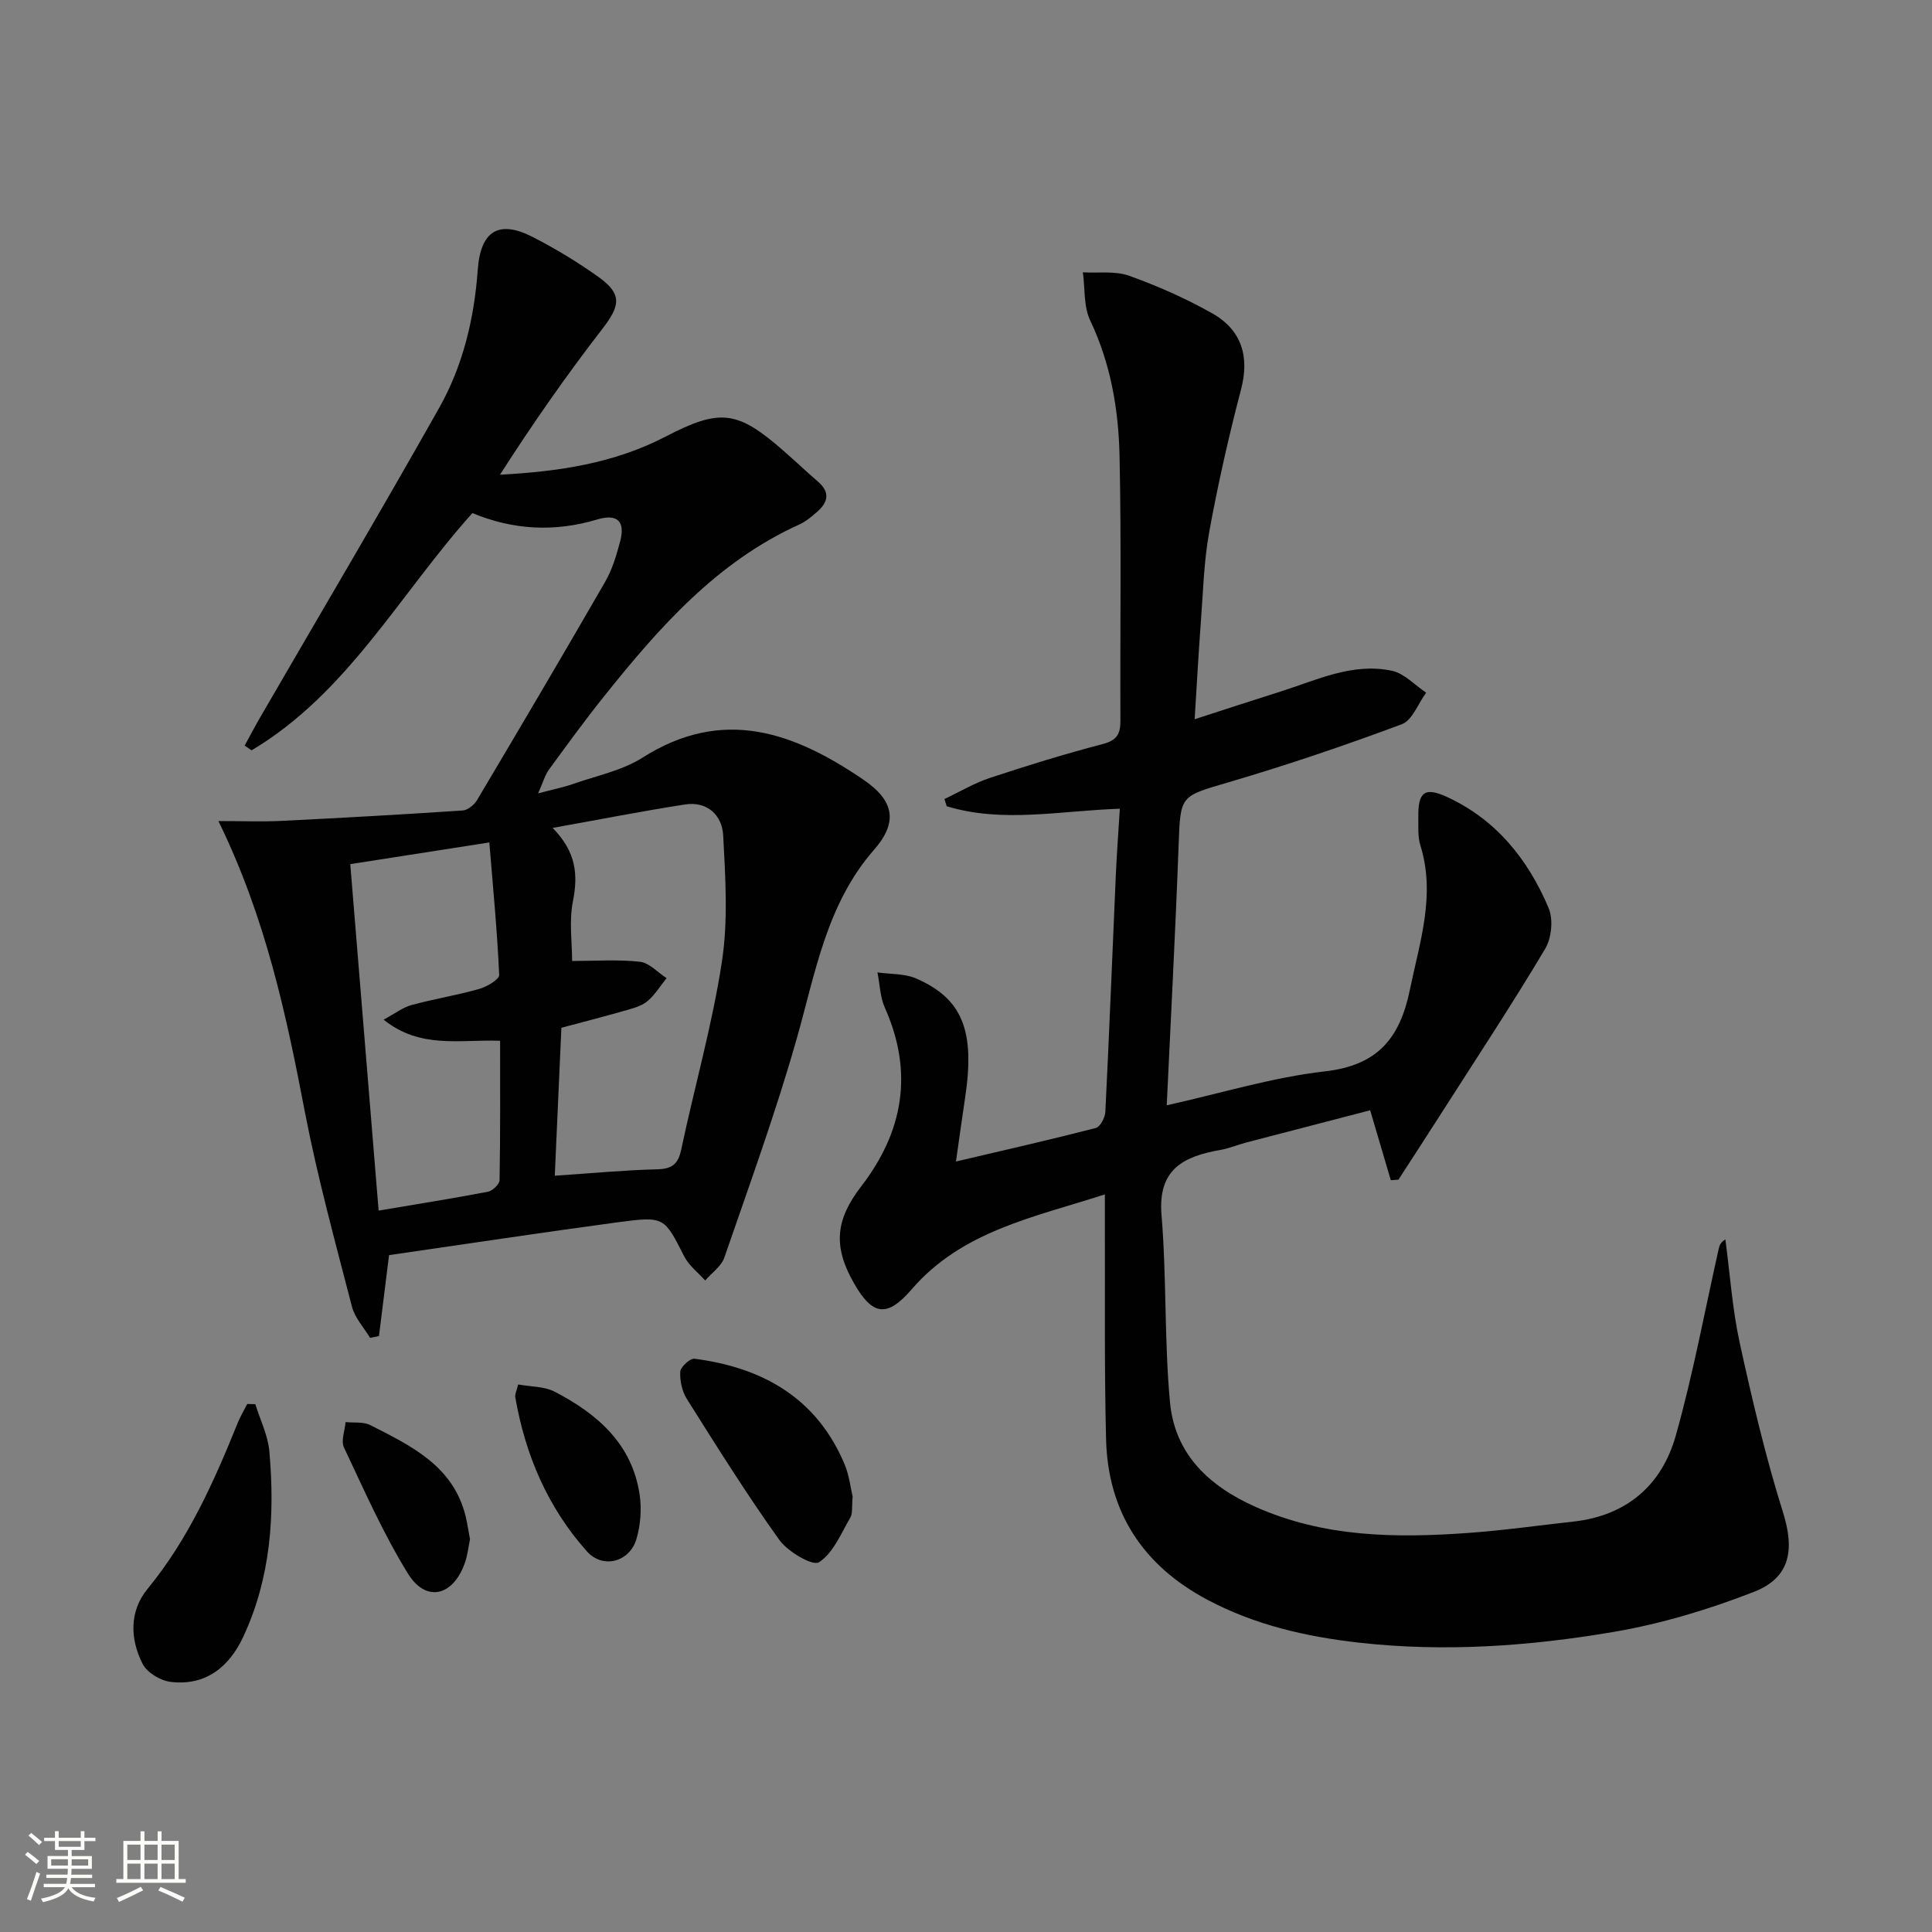
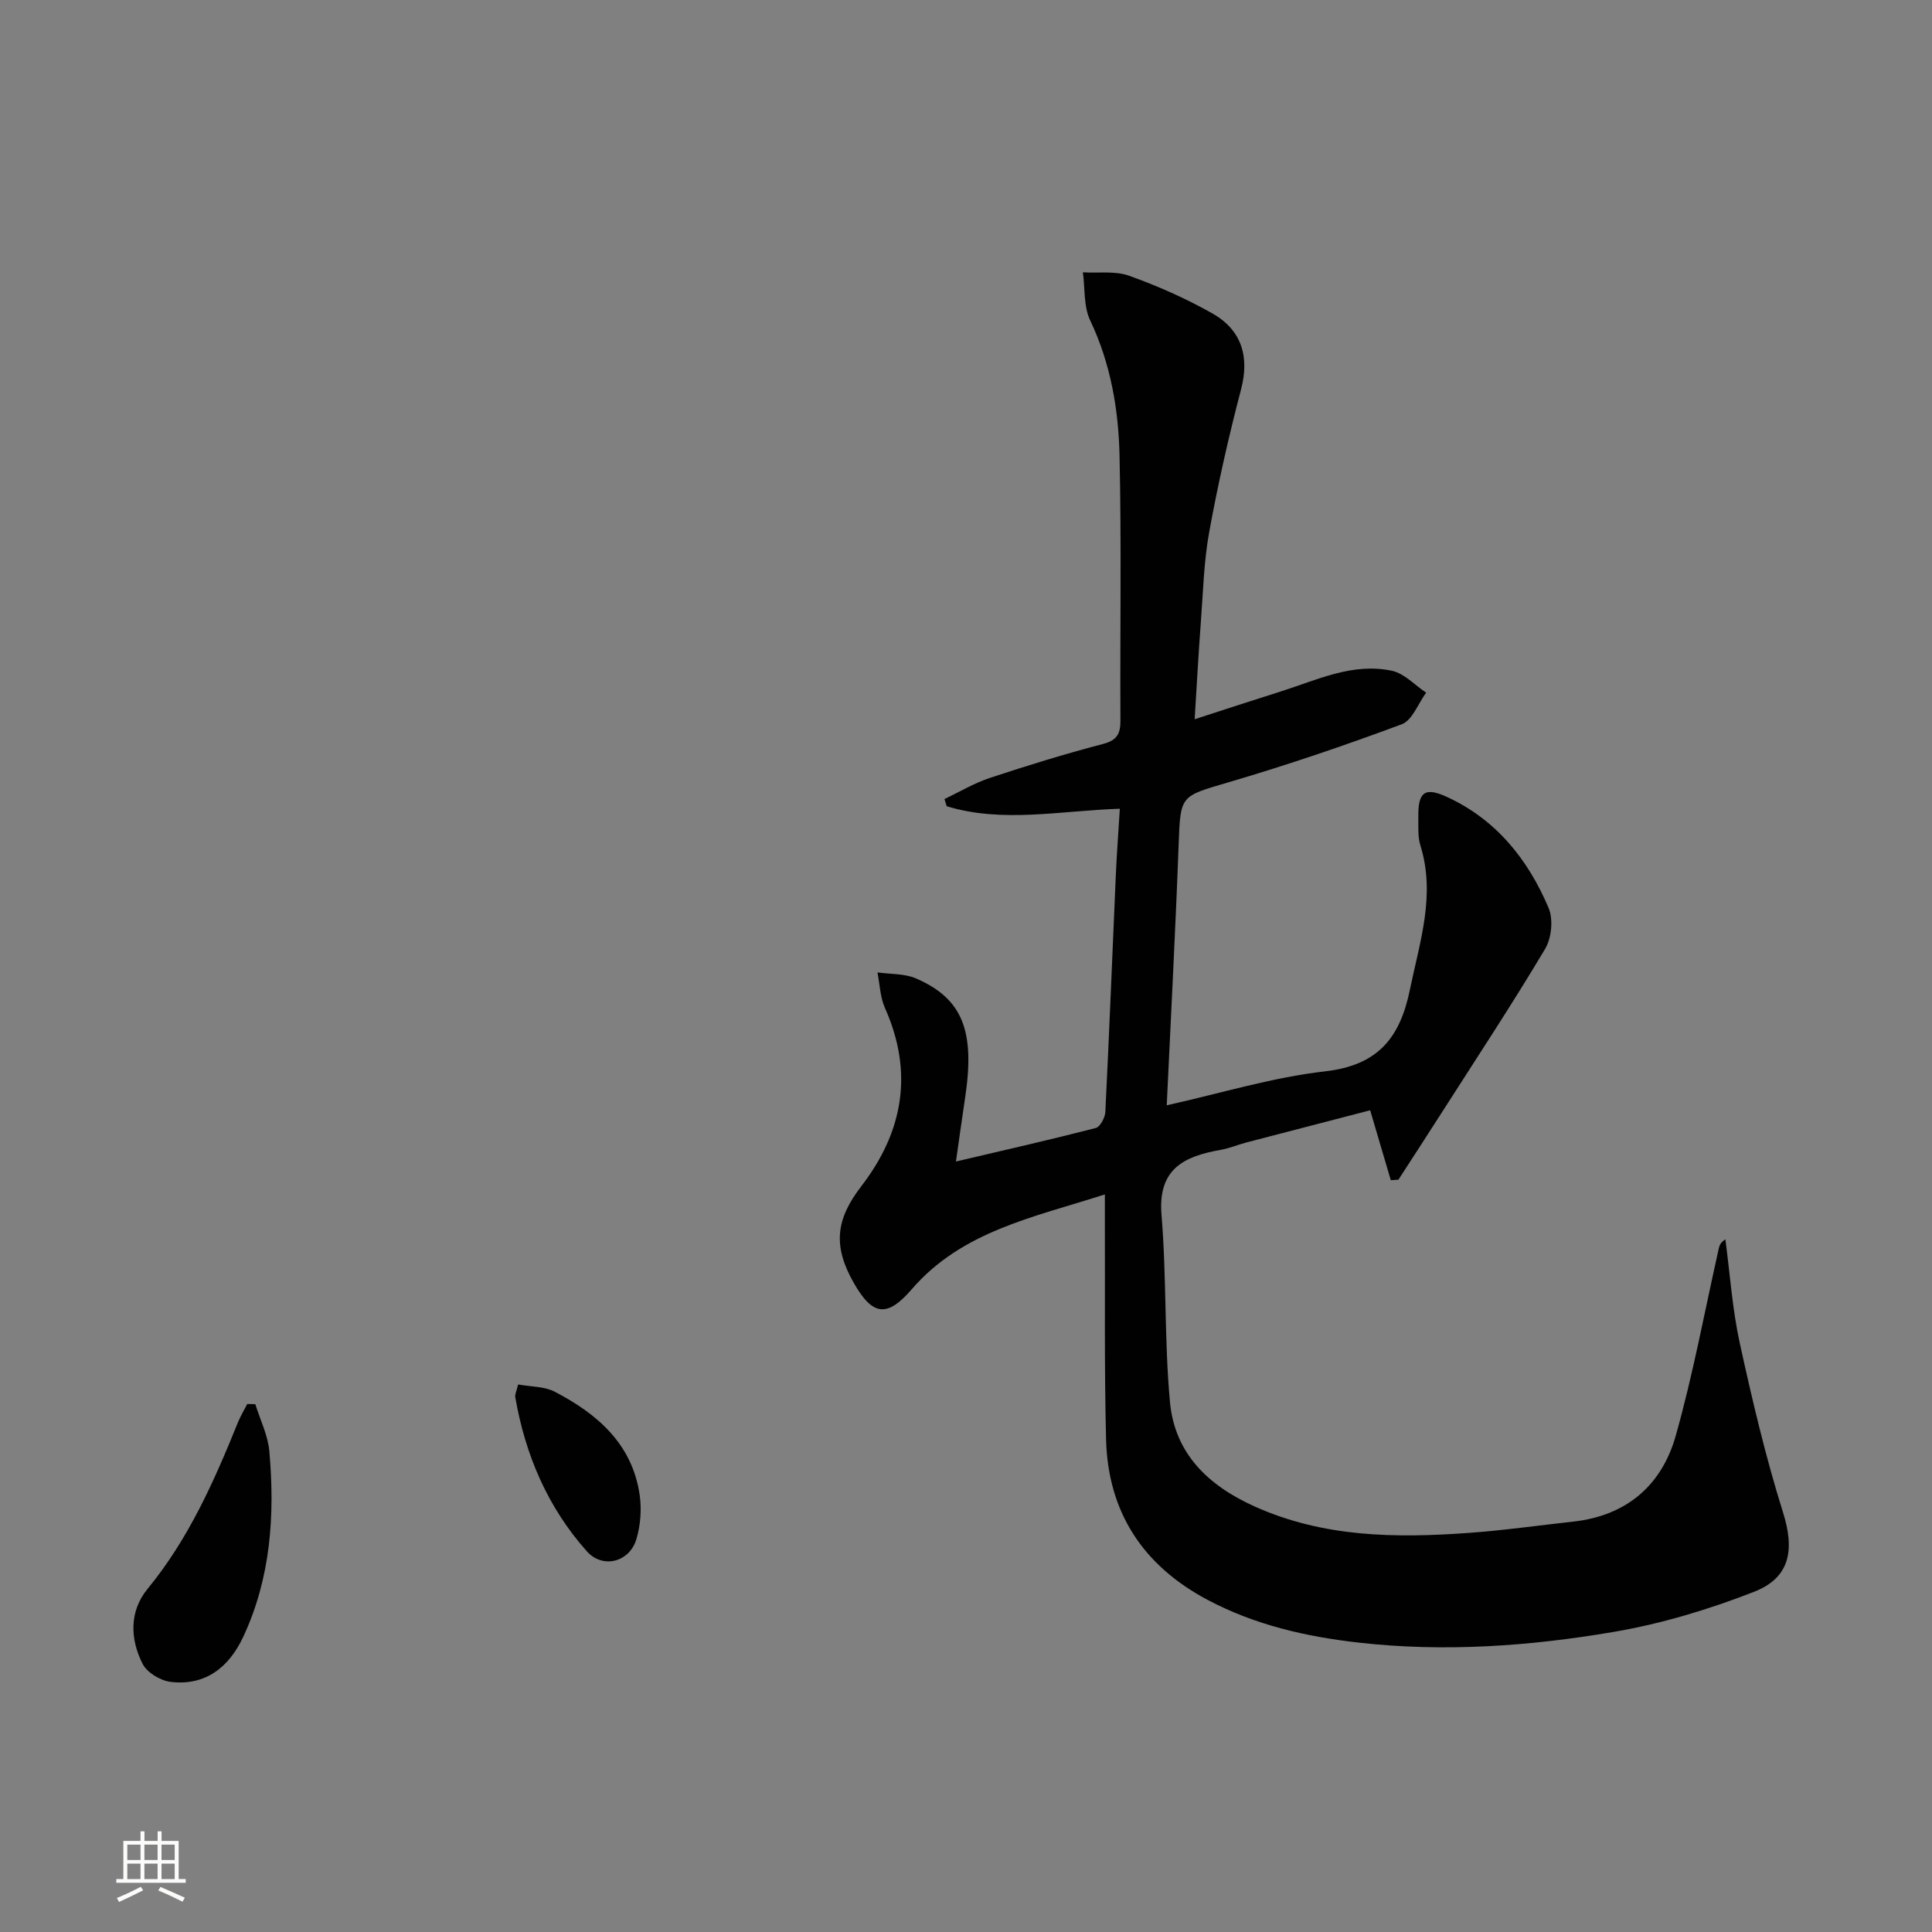
<svg xmlns="http://www.w3.org/2000/svg" enable-background="new 0 0 400 400" viewBox="0 0 400 400">
  <rect x="0" y="0" width="400" height="400" fill="#808080" stroke="none" />
-   <path d="m5.17 384 .55-.58c.85.61 1.65 1.24 2.4 1.87l-.59.64c-.83-.73-1.62-1.38-2.36-1.93m1.22 9.53-.82-.34c.71-1.76 1.37-3.64 1.98-5.63.24.13.5.25.76.36-.6 1.67-1.24 3.54-1.92 5.61m-.5-13.5.57-.54c.56.44 1.31 1.06 2.26 1.87l-.64.64c-.68-.66-1.41-1.32-2.19-1.97m3.25.46h2.24v-1.36h.77v1.36h4.57v-1.36h.76v1.36h2.28v.69h-2.28v1.84h-2.64v1.26h4.18v2.64h-4.21c0 .45-.02.86-.05 1.21h4.32v.69h-4.38c-.04.34-.1.75-.19 1.22h5.15v.69h-4.82c.87 1.19 2.51 1.92 4.93 2.19-.17.31-.3.57-.37.76-2.77-.49-4.52-1.41-5.26-2.76-.56 1.26-2.3 2.23-5.24 2.9-.12-.24-.26-.48-.43-.72 2.73-.55 4.38-1.34 4.96-2.38h-4.38v-.69h4.65c.1-.38.17-.79.21-1.22h-4.32v-.69h4.4c.03-.34.05-.75.05-1.21h-4.2v-2.64h4.23v-1.26h-2.69v-1.84h-2.24zm1.46 4.46v1.29h3.45c.01-.4.02-.57.01-.53v-.32-.45h-3.46zm1.55-2.59h4.57v-1.19h-4.57zm6.11 2.59h-3.42v.77c-.01.19-.01.37-.02.53h3.44z" fill="#fbfcfa" />
  <path d="m32.63 379.16h.82v1.98h3.54v7.89h1.46v.78h-14.37v-.78h1.46v-7.89h3.55v-1.98h.82v1.98h2.73v-1.98zm-3.49 11.48.5.73c-1.61.82-3.28 1.63-5 2.41-.13-.27-.28-.55-.44-.82 1.75-.72 3.4-1.49 4.94-2.32m-2.78-5.55h2.73v-3.18h-2.73zm0 3.95h2.73v-3.2h-2.73zm3.54-3.95h2.73v-3.18h-2.73zm0 3.95h2.73v-3.2h-2.73zm7.89 4.68c-1.84-.92-3.51-1.7-5.02-2.32l.45-.73c1.89.8 3.57 1.55 5.04 2.23zm-1.62-11.81h-2.73v3.18h2.73zm-2.73 7.13h2.73v-3.2h-2.73z" fill="#fbfcfa" />
  <g fill="#010102">
    <path d="m197.92 240.48c10.27-2.41 19.64-4.54 28.95-6.94.91-.24 1.92-2.15 1.98-3.33.81-16.28 1.44-32.57 2.16-48.85.2-4.58.55-9.16.84-13.92-12.43.41-24.25 3.02-35.85-.52-.15-.5-.31-.99-.46-1.49 3.15-1.49 6.18-3.31 9.46-4.39 7.71-2.55 15.48-4.95 23.33-7 2.91-.76 3.65-2.08 3.64-4.82-.09-18.28.22-36.57-.18-54.84-.21-9.62-1.83-19.1-6.08-28.04-1.38-2.9-1.05-6.62-1.51-9.96 3.21.19 6.67-.33 9.57.71 5.92 2.12 11.75 4.7 17.22 7.79 6.25 3.53 7.68 9.17 5.96 15.72-2.55 9.75-4.79 19.61-6.59 29.52-1.13 6.18-1.27 12.55-1.75 18.84-.47 6.28-.81 12.56-1.27 19.95 6.27-2.03 11.98-3.91 17.71-5.71 7.55-2.38 14.97-6.07 23.15-4.32 2.56.55 4.72 2.97 7.07 4.53-1.66 2.25-2.86 5.72-5.05 6.54-11.78 4.39-23.72 8.44-35.78 11.99-10.13 2.98-10.03 2.62-10.42 13.03-.65 17.73-1.6 35.45-2.46 53.87 11.24-2.5 21.9-5.79 32.79-7.03 10.9-1.24 15.5-6.89 17.55-16.89 2.04-9.92 5.37-19.58 2.18-29.87-.58-1.86-.4-3.97-.43-5.97-.07-5.11 1.35-6.18 5.89-4.1 10.22 4.69 16.82 12.95 21.08 23 1 2.35.62 6.24-.72 8.48-6.7 11.25-13.92 22.19-20.97 33.22-3.11 4.87-6.26 9.71-9.4 14.56-.53.04-1.05.07-1.58.11-1.35-4.57-2.69-9.13-4.27-14.48-8.43 2.19-17.02 4.41-25.61 6.66-1.77.46-3.47 1.2-5.26 1.52-7.61 1.34-13.13 3.88-12.33 13.51 1.07 12.87.56 25.88 1.75 38.73.99 10.71 7.99 17.35 17.67 21.67 14.19 6.34 29.05 6.5 44.06 5.42 7.27-.52 14.51-1.55 21.77-2.35 11-1.21 18.3-7.49 21.2-17.73 3.6-12.74 6-25.81 8.91-38.74.14-.63.29-1.26 1.38-1.96.96 7.17 1.44 14.43 2.98 21.47 2.58 11.79 5.35 23.57 8.96 35.07 2.38 7.6 1.6 13.46-6.01 16.43-9.36 3.65-19.18 6.62-29.07 8.3-17.38 2.96-34.97 4.21-52.65 2.23-10.98-1.23-21.58-3.65-31.42-8.87-13.35-7.08-20.63-18.14-21.01-33.24-.38-15.11-.19-30.24-.25-45.36-.01-1.48 0-2.95 0-5.34-14.7 4.74-29.54 7.55-39.98 19.63-5.08 5.88-8.09 5.57-12-1.3-4.37-7.67-3.74-13.15 1.55-20.02 8.69-11.29 10.86-23.56 4.89-36.93-1-2.23-1.05-4.89-1.54-7.34 2.67.38 5.58.21 7.97 1.24 9.67 4.19 12.27 10.88 10.17 24.75-.62 4.07-1.17 8.14-1.89 13.16z" />
-     <path d="m45.22 169.99c5.05 0 9 .16 12.93-.03 12.56-.62 25.12-1.32 37.67-2.16 1.05-.07 2.37-1.18 2.96-2.17 8.92-15.01 17.79-30.04 26.51-45.17 1.47-2.55 2.35-5.51 3.11-8.39 1.09-4.13-.59-5.77-4.74-4.52-8.79 2.63-17.35 2.21-25.85-1.32-15 16.66-25.8 37.25-45.72 49.12-.48-.33-.96-.66-1.44-.98 1.11-2.03 2.19-4.08 3.35-6.08 12.33-21.27 24.86-42.43 36.93-63.85 4.93-8.75 7.25-18.47 7.98-28.56.59-8.14 4.39-10.41 11.43-6.79 4.72 2.43 9.31 5.2 13.62 8.29 4.89 3.51 4.47 5.91.75 10.71-7.48 9.67-14.49 19.72-21.19 30.19 12.19-.64 23.68-2.38 34.27-7.88 11.31-5.87 14.86-5.47 24.53 3.02 2.38 2.08 4.67 4.26 7.06 6.32 2.58 2.23 2.02 4.3-.24 6.26-1.12.97-2.31 1.99-3.65 2.59-17.12 7.75-29.06 21.37-40.45 35.61-3.95 4.93-7.67 10.05-11.4 15.16-.8 1.09-1.16 2.5-2.23 4.9 3.22-.86 5.28-1.26 7.24-1.95 4.85-1.71 10.16-2.76 14.4-5.46 16.65-10.57 31.34-5.24 45.76 4.61 6.28 4.29 7.18 8.73 2.17 14.45-9.87 11.28-12.14 25.46-16.04 39.19-4.34 15.28-9.79 30.24-14.97 45.26-.63 1.82-2.61 3.18-3.97 4.75-1.47-1.64-3.36-3.07-4.33-4.97-4.15-8.14-4.07-8.38-13.69-7.09-15.91 2.14-31.77 4.55-47.43 6.81-.77 6.15-1.43 11.46-2.09 16.76-.61.12-1.23.25-1.84.37-1.28-2.14-3.15-4.13-3.75-6.45-3.44-13.31-7.09-26.59-9.7-40.08-3.88-20.24-8.1-40.31-17.95-60.47zm69.2 1.42c4.94 5.04 5.27 9.77 4.19 15.24-.81 4.11-.16 8.51-.16 12.31 4.77 0 9.44-.34 14.02.16 1.95.21 3.7 2.21 5.54 3.39-1.26 1.58-2.35 3.35-3.84 4.67-1.07.94-2.62 1.44-4.05 1.85-4.57 1.31-9.17 2.5-13.89 3.76-.46 10.3-.91 20.32-1.37 30.63 7.64-.51 14.42-1.16 21.22-1.33 3.08-.08 4.32-1.08 4.96-4.09 2.74-12.95 6.41-25.75 8.41-38.81 1.32-8.56.74-17.49.28-26.22-.22-4.15-3.24-7.14-7.92-6.41-8.78 1.36-17.51 3.08-27.39 4.85zm-41.9 7.5c1.99 24.33 3.92 47.9 5.87 71.73 7.96-1.34 15.32-2.51 22.62-3.9.96-.18 2.41-1.56 2.42-2.41.17-9.58.11-19.17.11-28.85-8.4-.3-16.51 1.74-24.12-4.37 2.4-1.29 3.98-2.53 5.76-3.02 4.63-1.26 9.39-2.03 14-3.33 1.6-.45 4.21-1.97 4.17-2.91-.4-9.02-1.27-18.01-2.04-27.43-10.3 1.6-19.28 3.01-28.79 4.49z" />
    <path d="m52.86 290.72c1 3.23 2.6 6.41 2.9 9.7 1.18 13.22.31 26.27-5.42 38.51-2.92 6.23-7.78 10.14-14.99 9.29-2.11-.25-4.89-1.91-5.81-3.71-2.64-5.17-2.79-10.92 1.01-15.55 8.48-10.32 13.77-22.25 18.7-34.44.54-1.33 1.29-2.56 1.94-3.84.56.01 1.11.03 1.67.04z" />
-     <path d="m176.53 309.84c-.2 2.1.04 3.47-.49 4.38-1.93 3.3-3.55 7.36-6.49 9.23-1.31.83-6.45-2.19-8.21-4.64-6.75-9.43-12.91-19.29-19.1-29.11-1.01-1.6-1.51-3.81-1.4-5.69.06-1 2.04-2.82 2.94-2.7 14.08 1.82 25.23 8.08 31.03 21.72 1.02 2.39 1.3 5.1 1.72 6.81z" />
    <path d="m107.28 286.64c2.63.48 5.42.38 7.57 1.5 8.81 4.58 16.03 10.8 17.58 21.32.44 2.99.19 6.31-.67 9.2-1.41 4.75-6.95 6.23-10.26 2.52-8.1-9.08-12.75-19.95-14.82-31.92-.1-.58.26-1.24.6-2.62z" />
-     <path d="m97.31 318.69c-.33 1.54-.5 3.37-1.12 5.05-2.47 6.78-8.03 8.06-11.74 2.04-5.11-8.28-9.07-17.28-13.24-26.11-.65-1.38.19-3.48.34-5.24 1.72.18 3.67-.11 5.11.62 8.46 4.3 17.21 8.44 19.76 18.94.34 1.45.55 2.92.89 4.7z" />
  </g>
</svg>